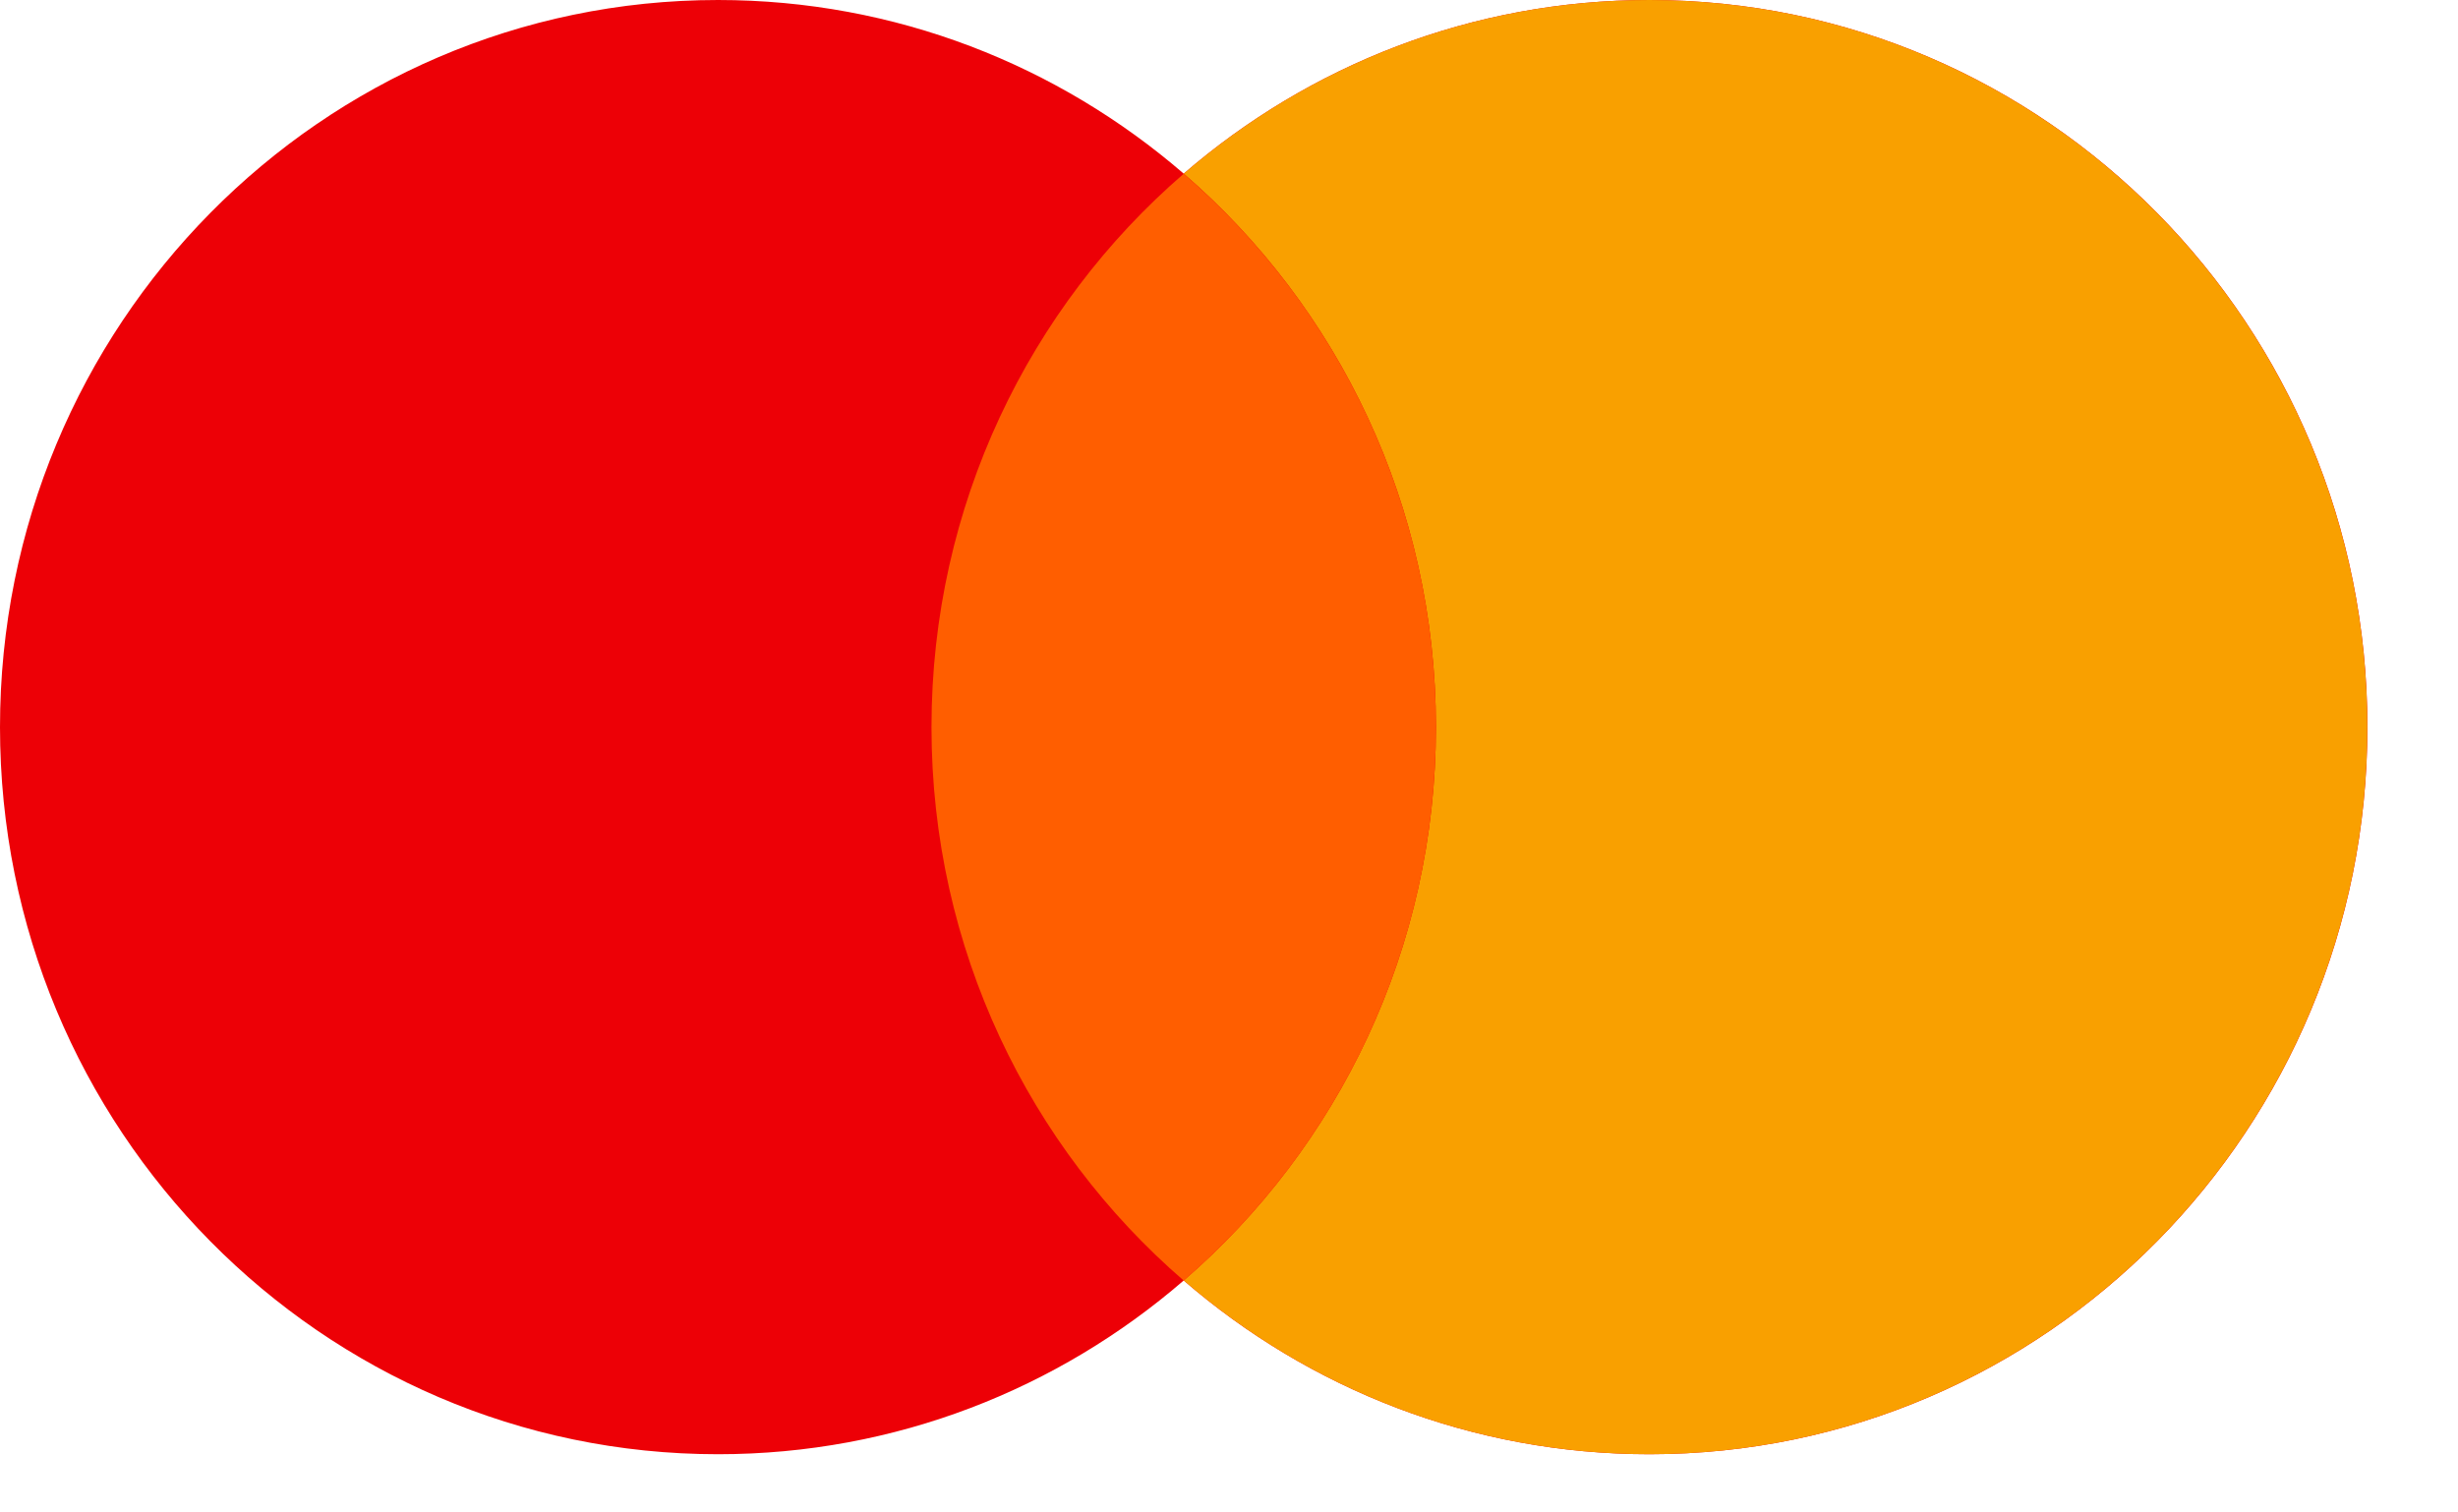
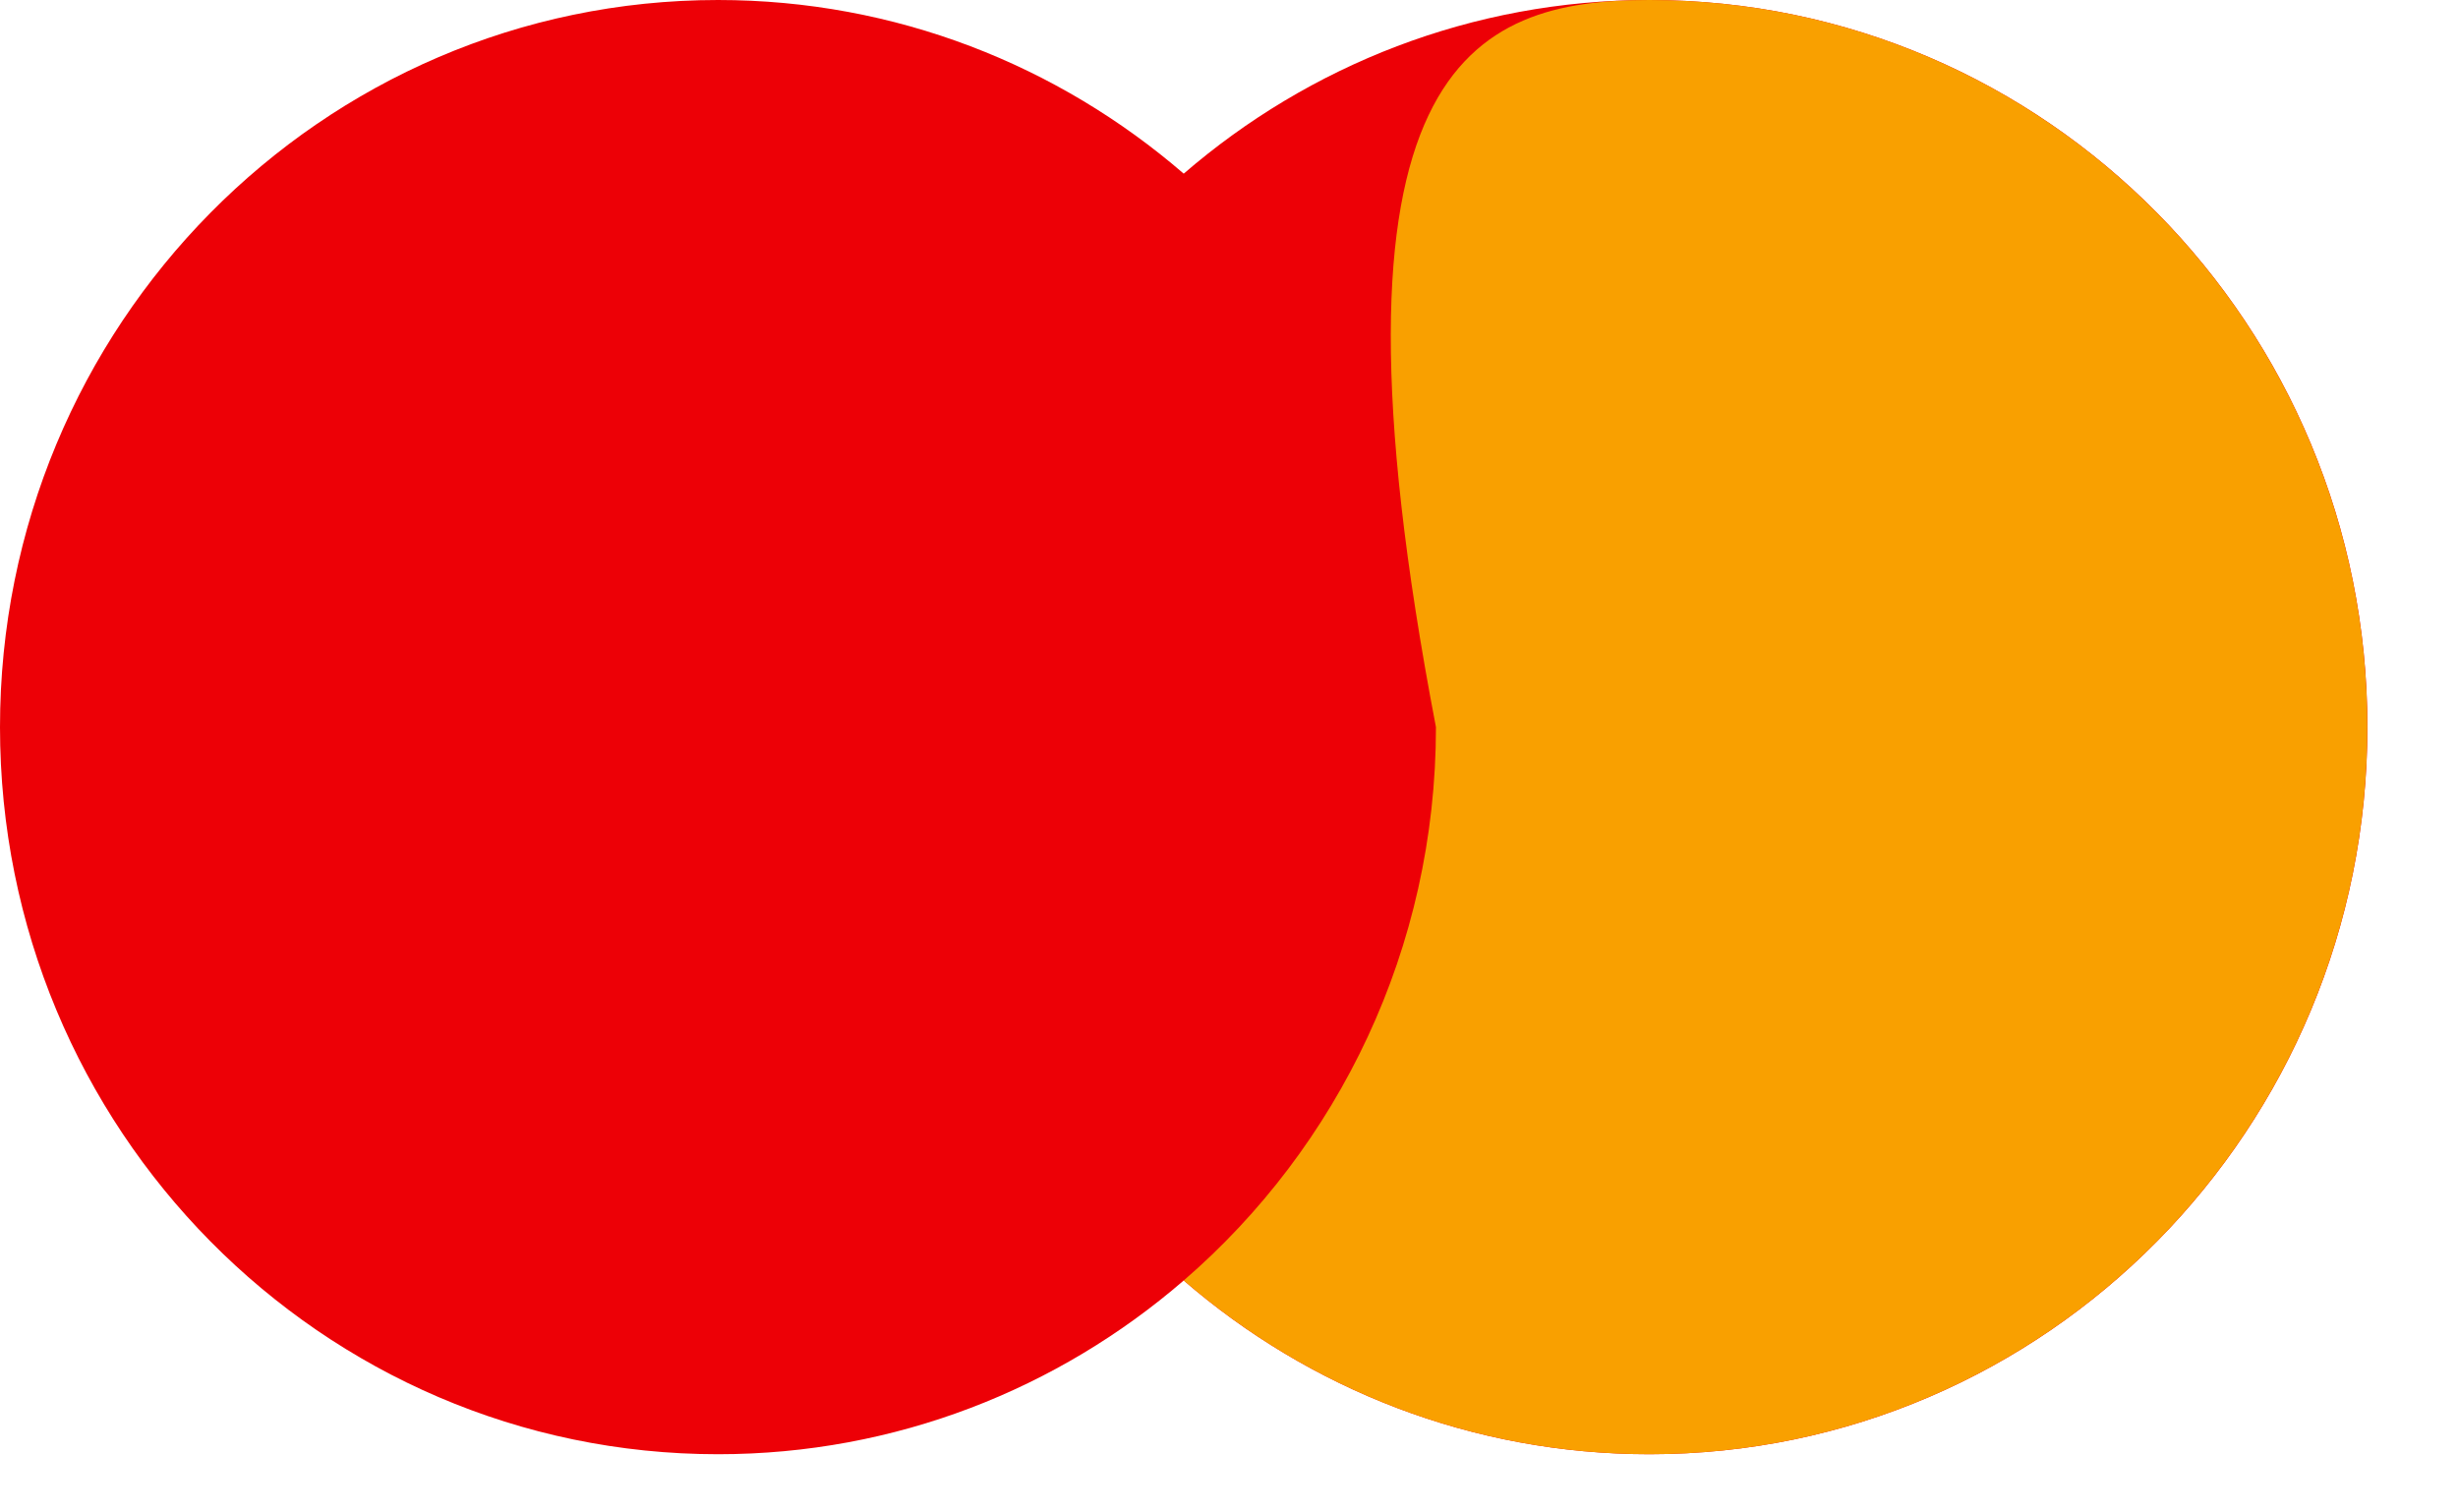
<svg xmlns="http://www.w3.org/2000/svg" width="26" height="16" viewBox="0 0 26 16" fill="none">
  <path fill-rule="evenodd" clip-rule="evenodd" d="M12.521 13.546C11.195 14.692 9.475 15.384 7.595 15.384C3.4 15.384 0 11.94 0 7.692C0 3.444 3.4 0 7.595 0C9.475 0 11.195 0.692 12.521 1.837C13.847 0.692 15.568 9.53674e-06 17.447 9.53674e-06C21.642 9.53674e-06 25.042 3.444 25.042 7.692C25.042 11.94 21.642 15.384 17.447 15.384C15.568 15.384 13.847 14.692 12.521 13.546Z" fill="#ED0006" />
-   <path fill-rule="evenodd" clip-rule="evenodd" d="M12.521 13.546C14.153 12.136 15.189 10.036 15.189 7.692C15.189 5.348 14.153 3.248 12.521 1.837C13.847 0.692 15.567 0 17.447 0C21.641 0 25.041 3.444 25.041 7.692C25.041 11.94 21.641 15.384 17.447 15.384C15.567 15.384 13.847 14.692 12.521 13.546Z" fill="#F9A000" />
-   <path fill-rule="evenodd" clip-rule="evenodd" d="M12.521 13.547C14.154 12.136 15.189 10.037 15.189 7.692C15.189 5.348 14.154 3.249 12.521 1.838C10.888 3.249 9.853 5.348 9.853 7.692C9.853 10.037 10.888 12.136 12.521 13.547Z" fill="#FF5E00" />
+   <path fill-rule="evenodd" clip-rule="evenodd" d="M12.521 13.546C14.153 12.136 15.189 10.036 15.189 7.692C13.847 0.692 15.567 0 17.447 0C21.641 0 25.041 3.444 25.041 7.692C25.041 11.94 21.641 15.384 17.447 15.384C15.567 15.384 13.847 14.692 12.521 13.546Z" fill="#F9A000" />
</svg>